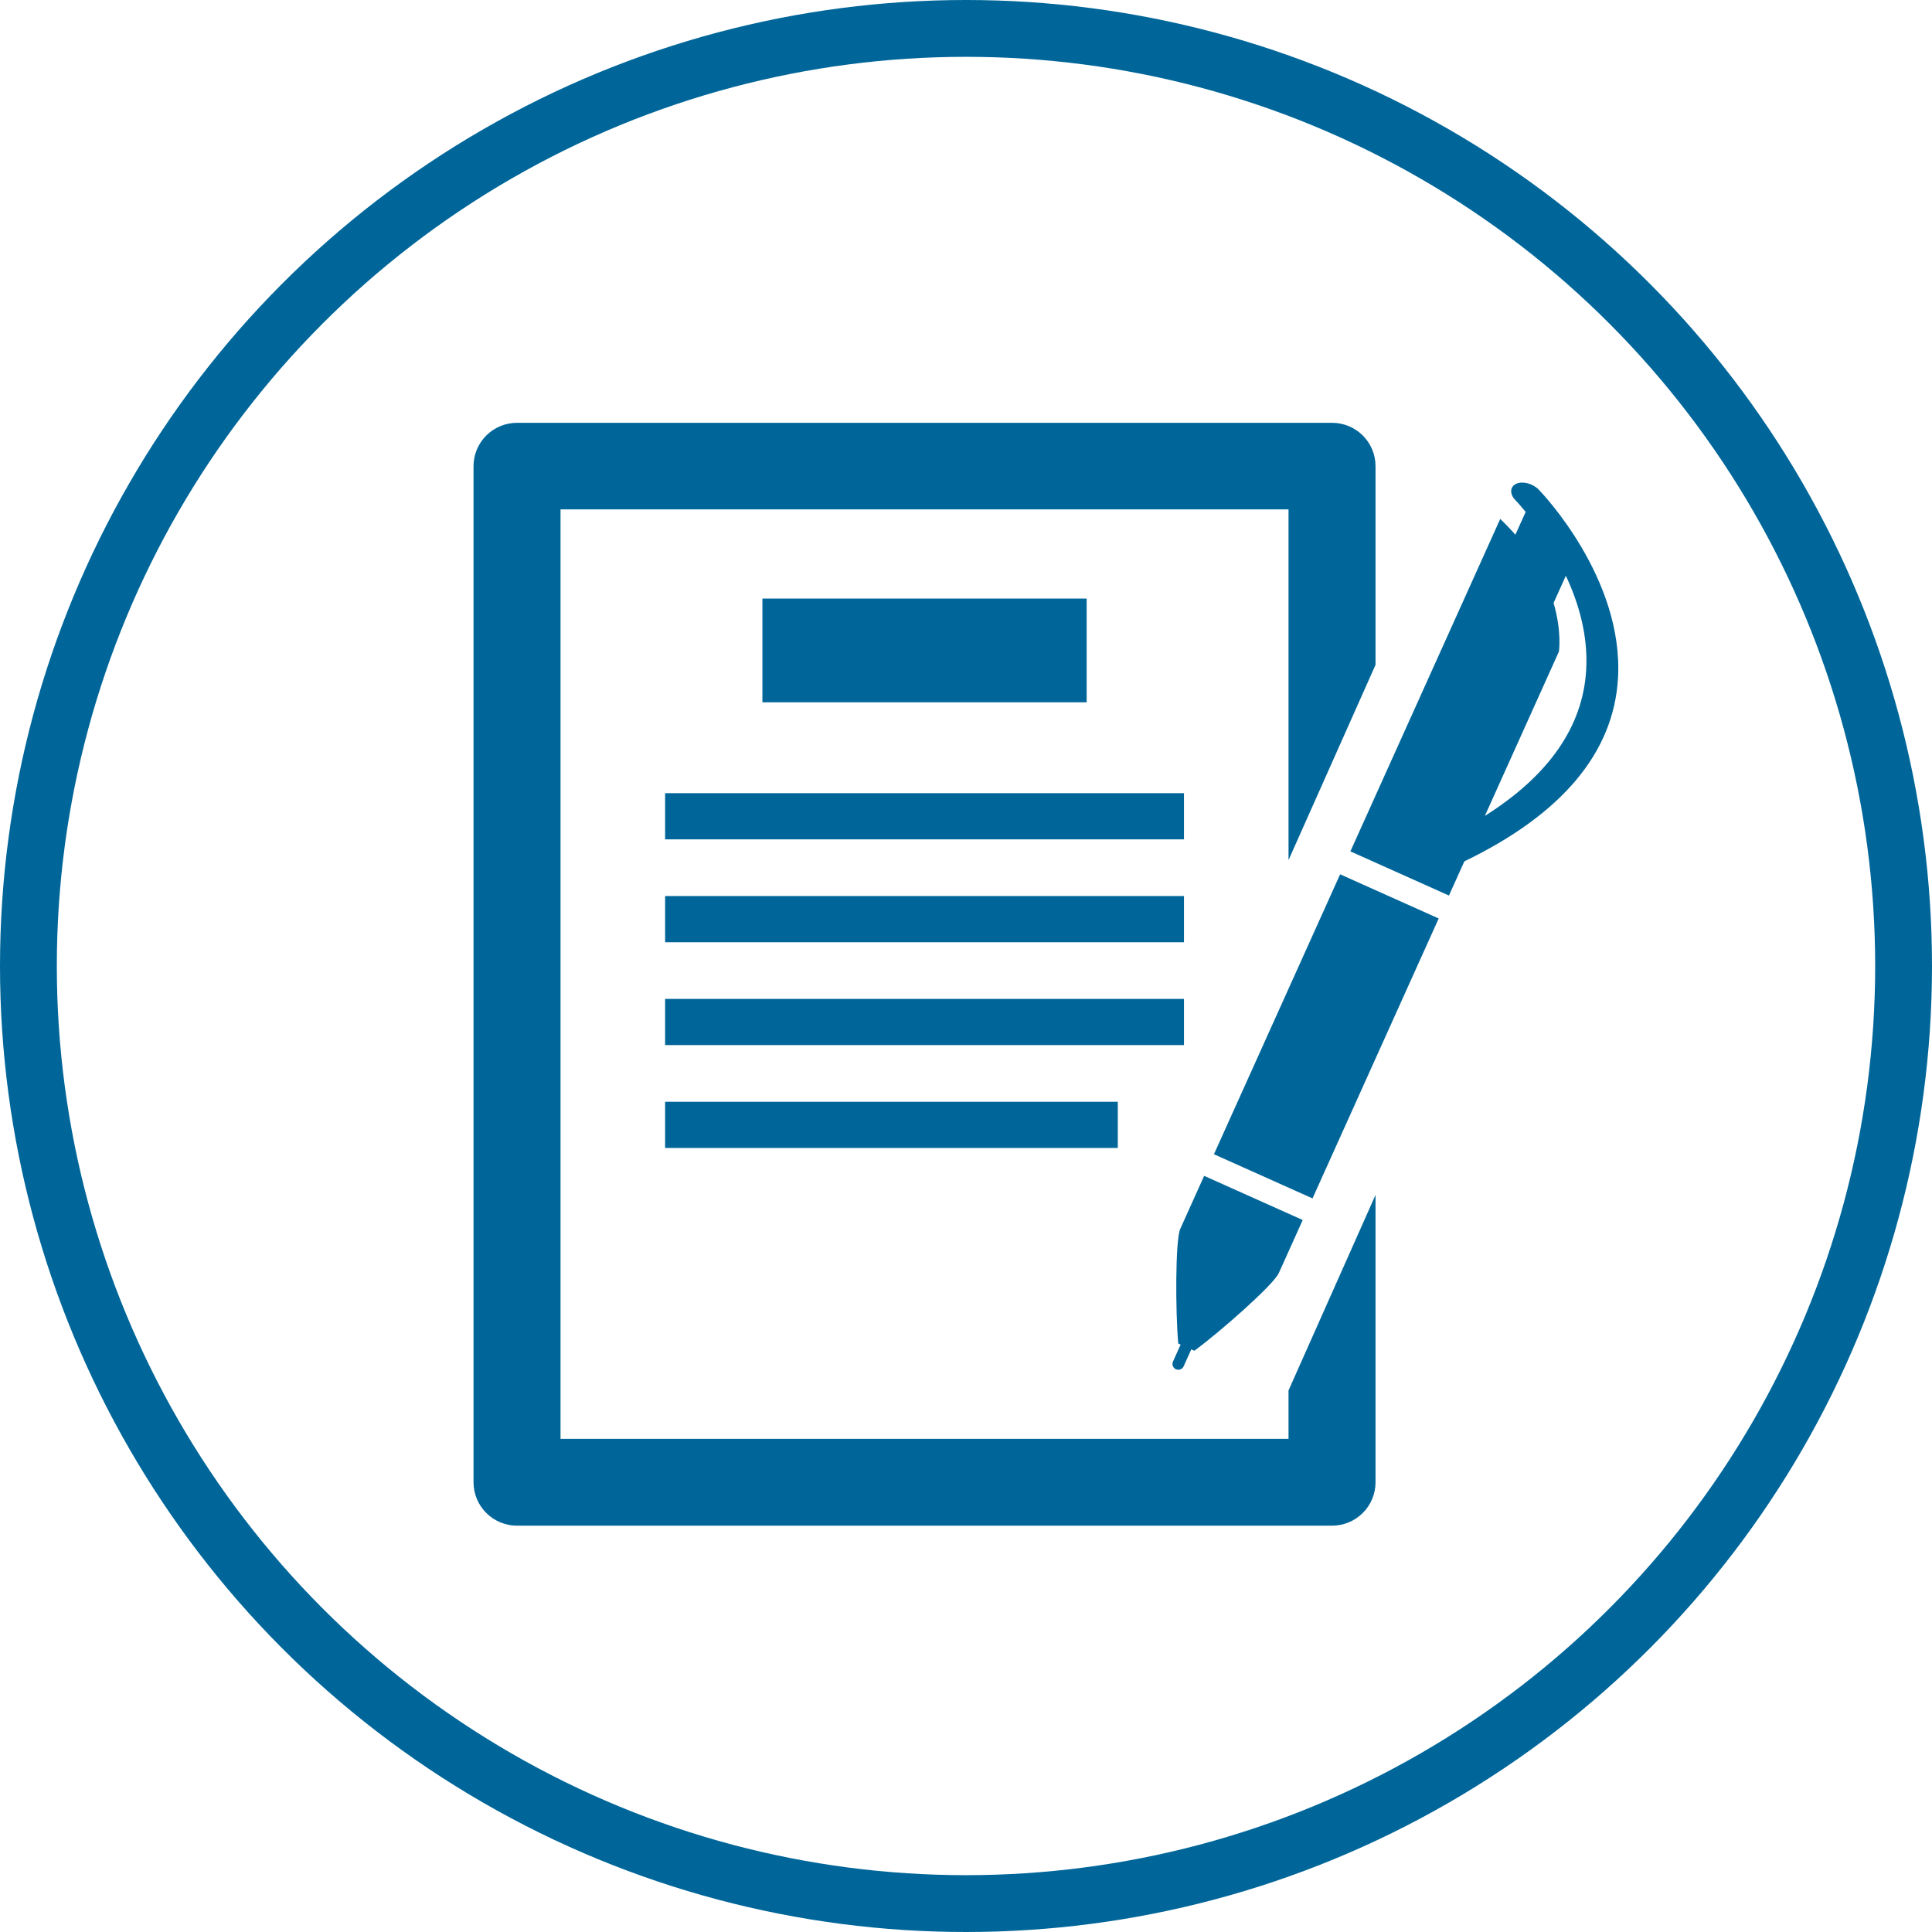
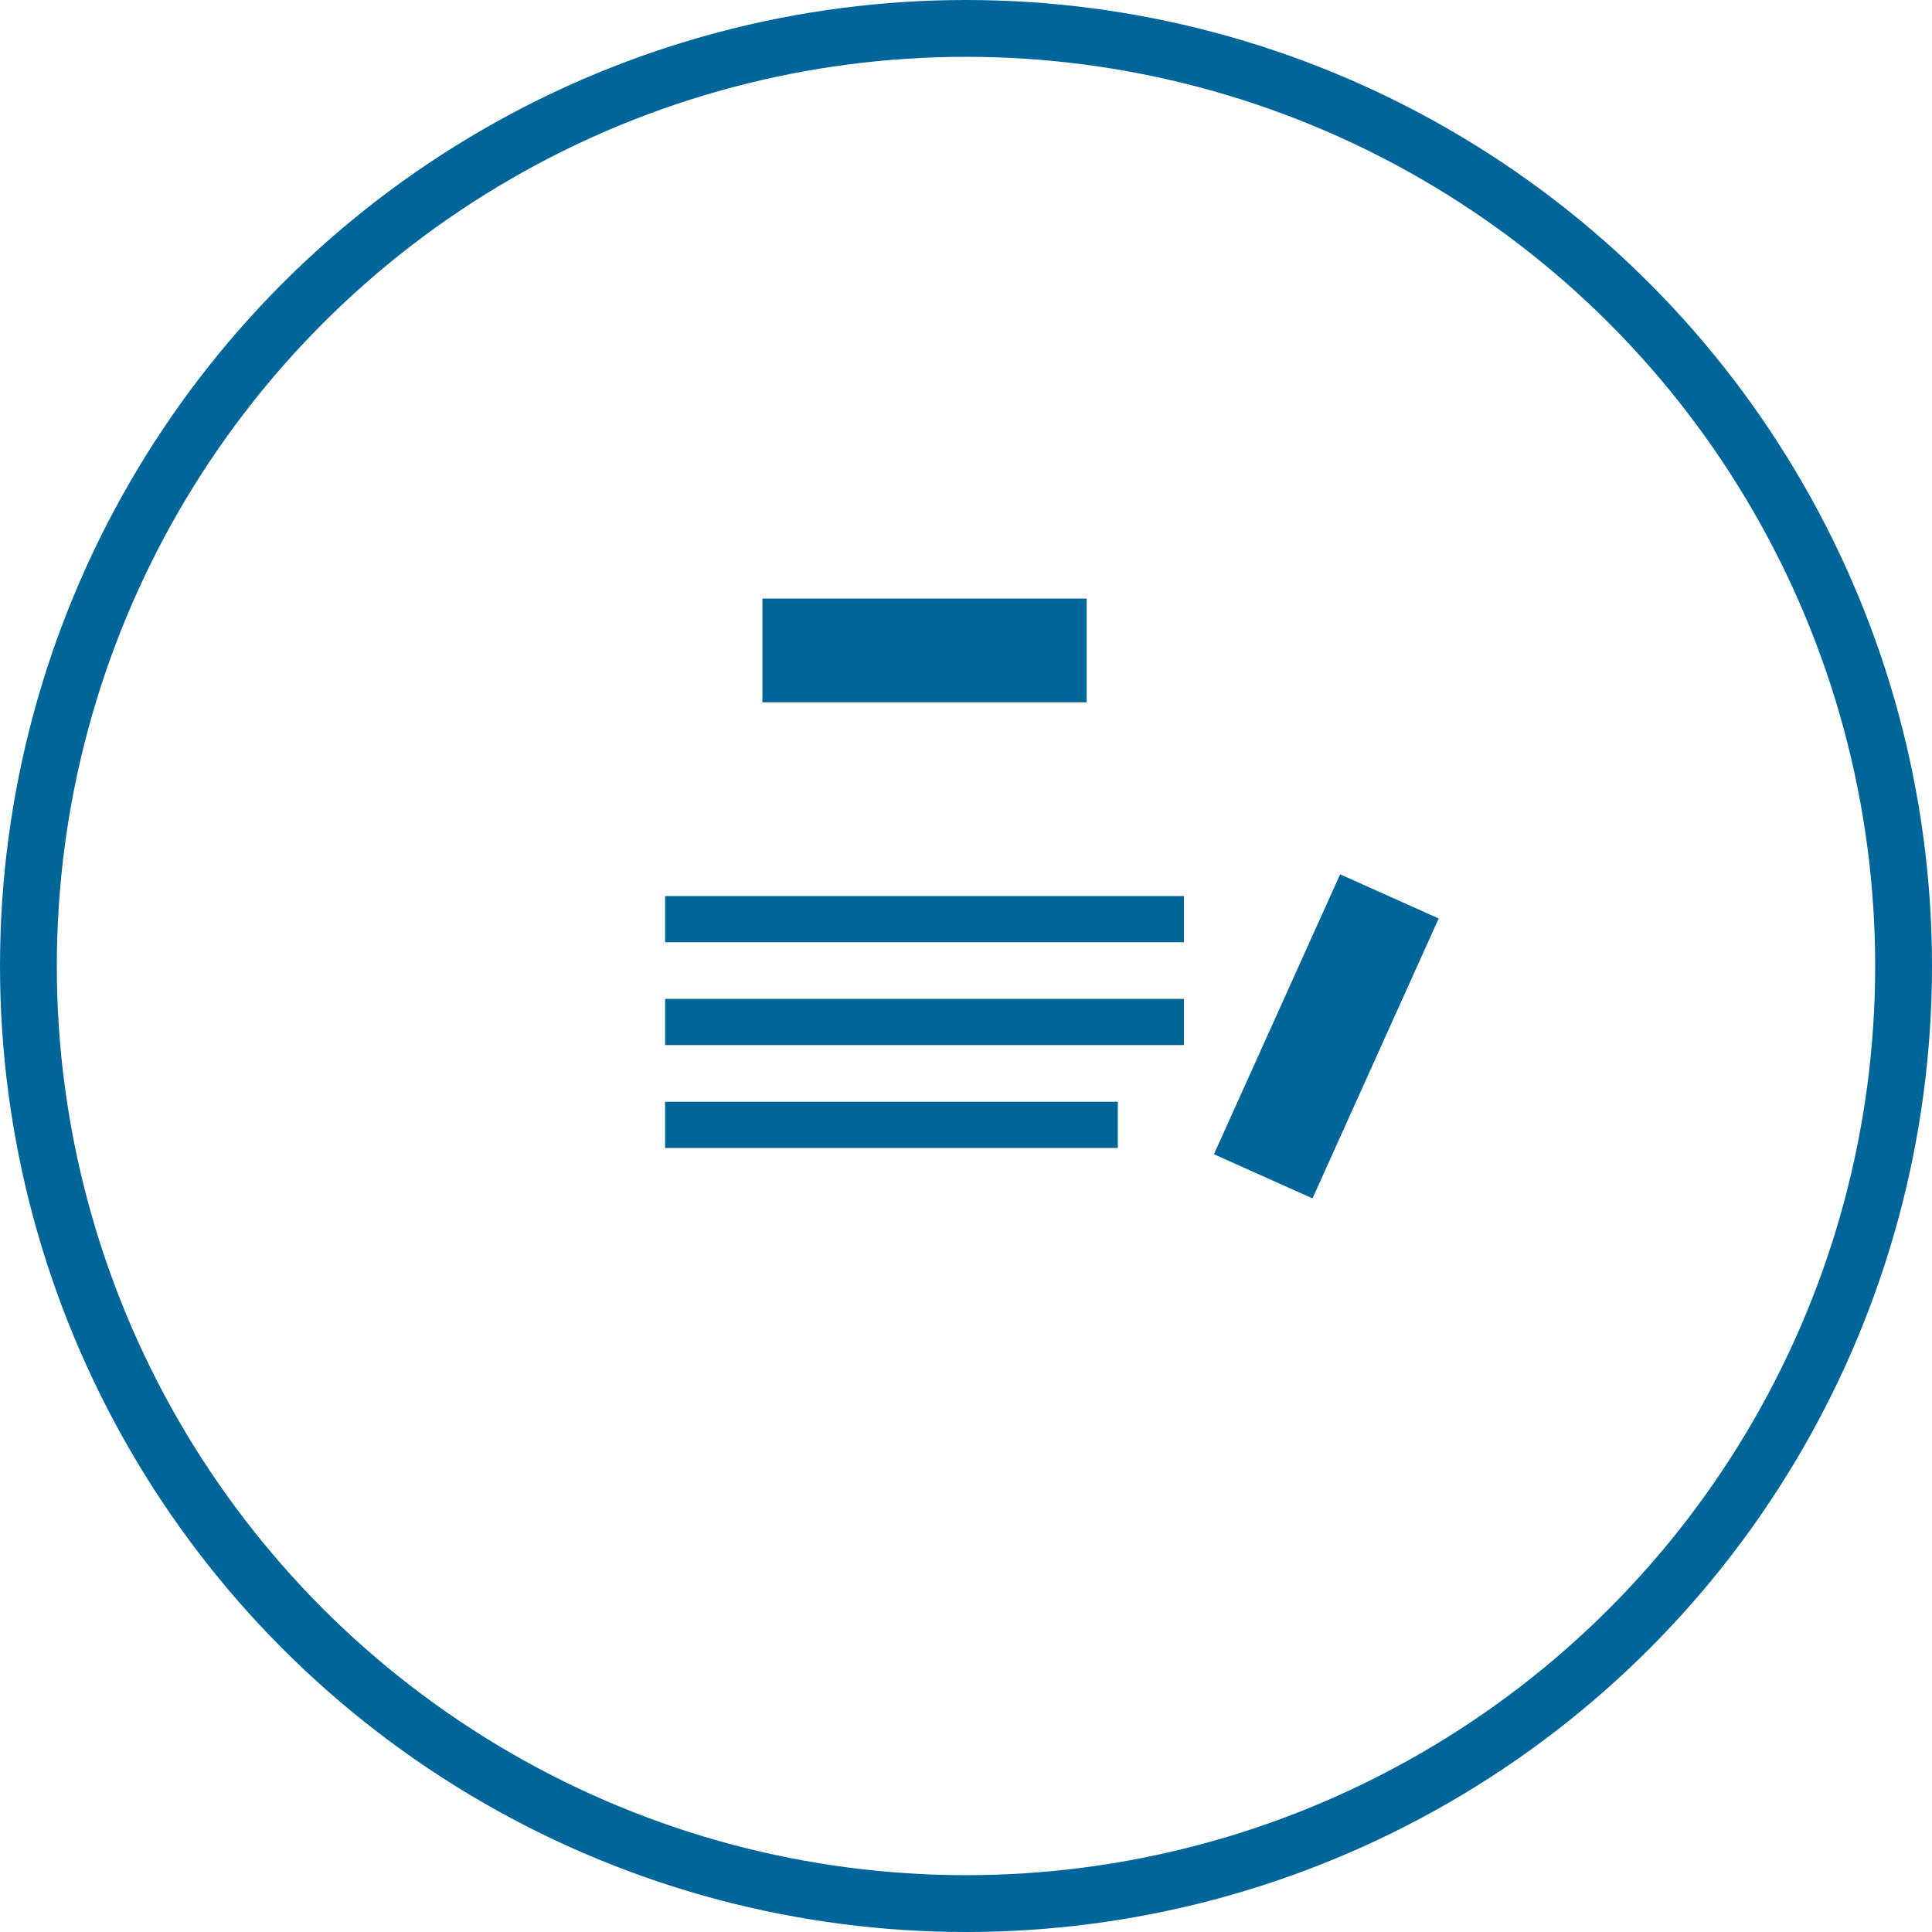
<svg xmlns="http://www.w3.org/2000/svg" width="102" height="102" viewBox="0 0 102 102" fill="none">
  <circle cx="51" cy="51" r="49.5" stroke="#006699" stroke-width="3" />
  <path d="M57.37 31.601H40.251V37.078H57.37V31.601Z" fill="#006699" />
-   <path d="M62.508 41.876H35.114V44.314H62.508V41.876Z" fill="#006699" />
  <path d="M62.508 47.307H35.114V49.746H62.508V47.307Z" fill="#006699" />
  <path d="M62.508 52.737H35.114V55.175H62.508V52.737Z" fill="#006699" />
  <path d="M59.014 58.168H35.114V60.607H59.014V58.168Z" fill="#006699" />
-   <path d="M80.004 26.403C80.013 26.411 80.226 26.634 80.547 27.028L80.004 28.231C79.762 27.954 79.496 27.675 79.204 27.398L71.294 44.948L76.497 47.28L77.311 45.475C82.469 42.984 85.196 39.729 85.423 35.802C85.725 30.541 81.423 26.041 81.24 25.852C80.925 25.527 80.392 25.387 80.053 25.539C79.714 25.691 79.689 26.078 80.004 26.403ZM82.669 30.398C83.347 31.836 83.847 33.553 83.743 35.358C83.574 38.357 81.774 40.944 78.394 43.074L82.304 34.398C82.304 34.398 82.464 33.348 82.021 31.832L82.669 30.398Z" fill="#006699" />
  <path d="M70.752 46.159L64.09 60.938L69.294 63.27L75.956 48.491L70.752 46.159Z" fill="#006699" />
-   <path d="M63.573 62.079L62.31 64.882C62.048 65.463 62.055 69.276 62.207 70.932L62.331 70.988L61.924 71.89C61.893 71.964 61.892 72.048 61.921 72.122C61.951 72.197 62.009 72.257 62.082 72.29C62.156 72.323 62.239 72.326 62.315 72.298C62.39 72.271 62.452 72.215 62.487 72.142L62.894 71.24L63.055 71.312C64.394 70.337 67.234 67.833 67.514 67.213L68.777 64.411L63.573 62.079Z" fill="#006699" />
-   <path d="M68.028 73.408V75.965H29.593V26.893H68.028V45.409L72.621 35.101V24.611C72.621 24.004 72.379 23.422 71.949 22.992C71.518 22.563 70.934 22.322 70.325 22.322H27.297C26.688 22.322 26.103 22.563 25.673 22.992C25.242 23.422 25 24.004 25 24.611V78.255C25 78.556 25.059 78.854 25.174 79.132C25.289 79.41 25.458 79.663 25.672 79.876C25.885 80.089 26.138 80.258 26.417 80.373C26.696 80.489 26.995 80.548 27.297 80.548H70.325C70.626 80.548 70.925 80.489 71.204 80.374C71.482 80.258 71.735 80.09 71.949 79.877C72.162 79.665 72.331 79.412 72.446 79.134C72.562 78.856 72.621 78.559 72.621 78.258V63.087L68.028 73.408Z" fill="#006699" />
</svg>